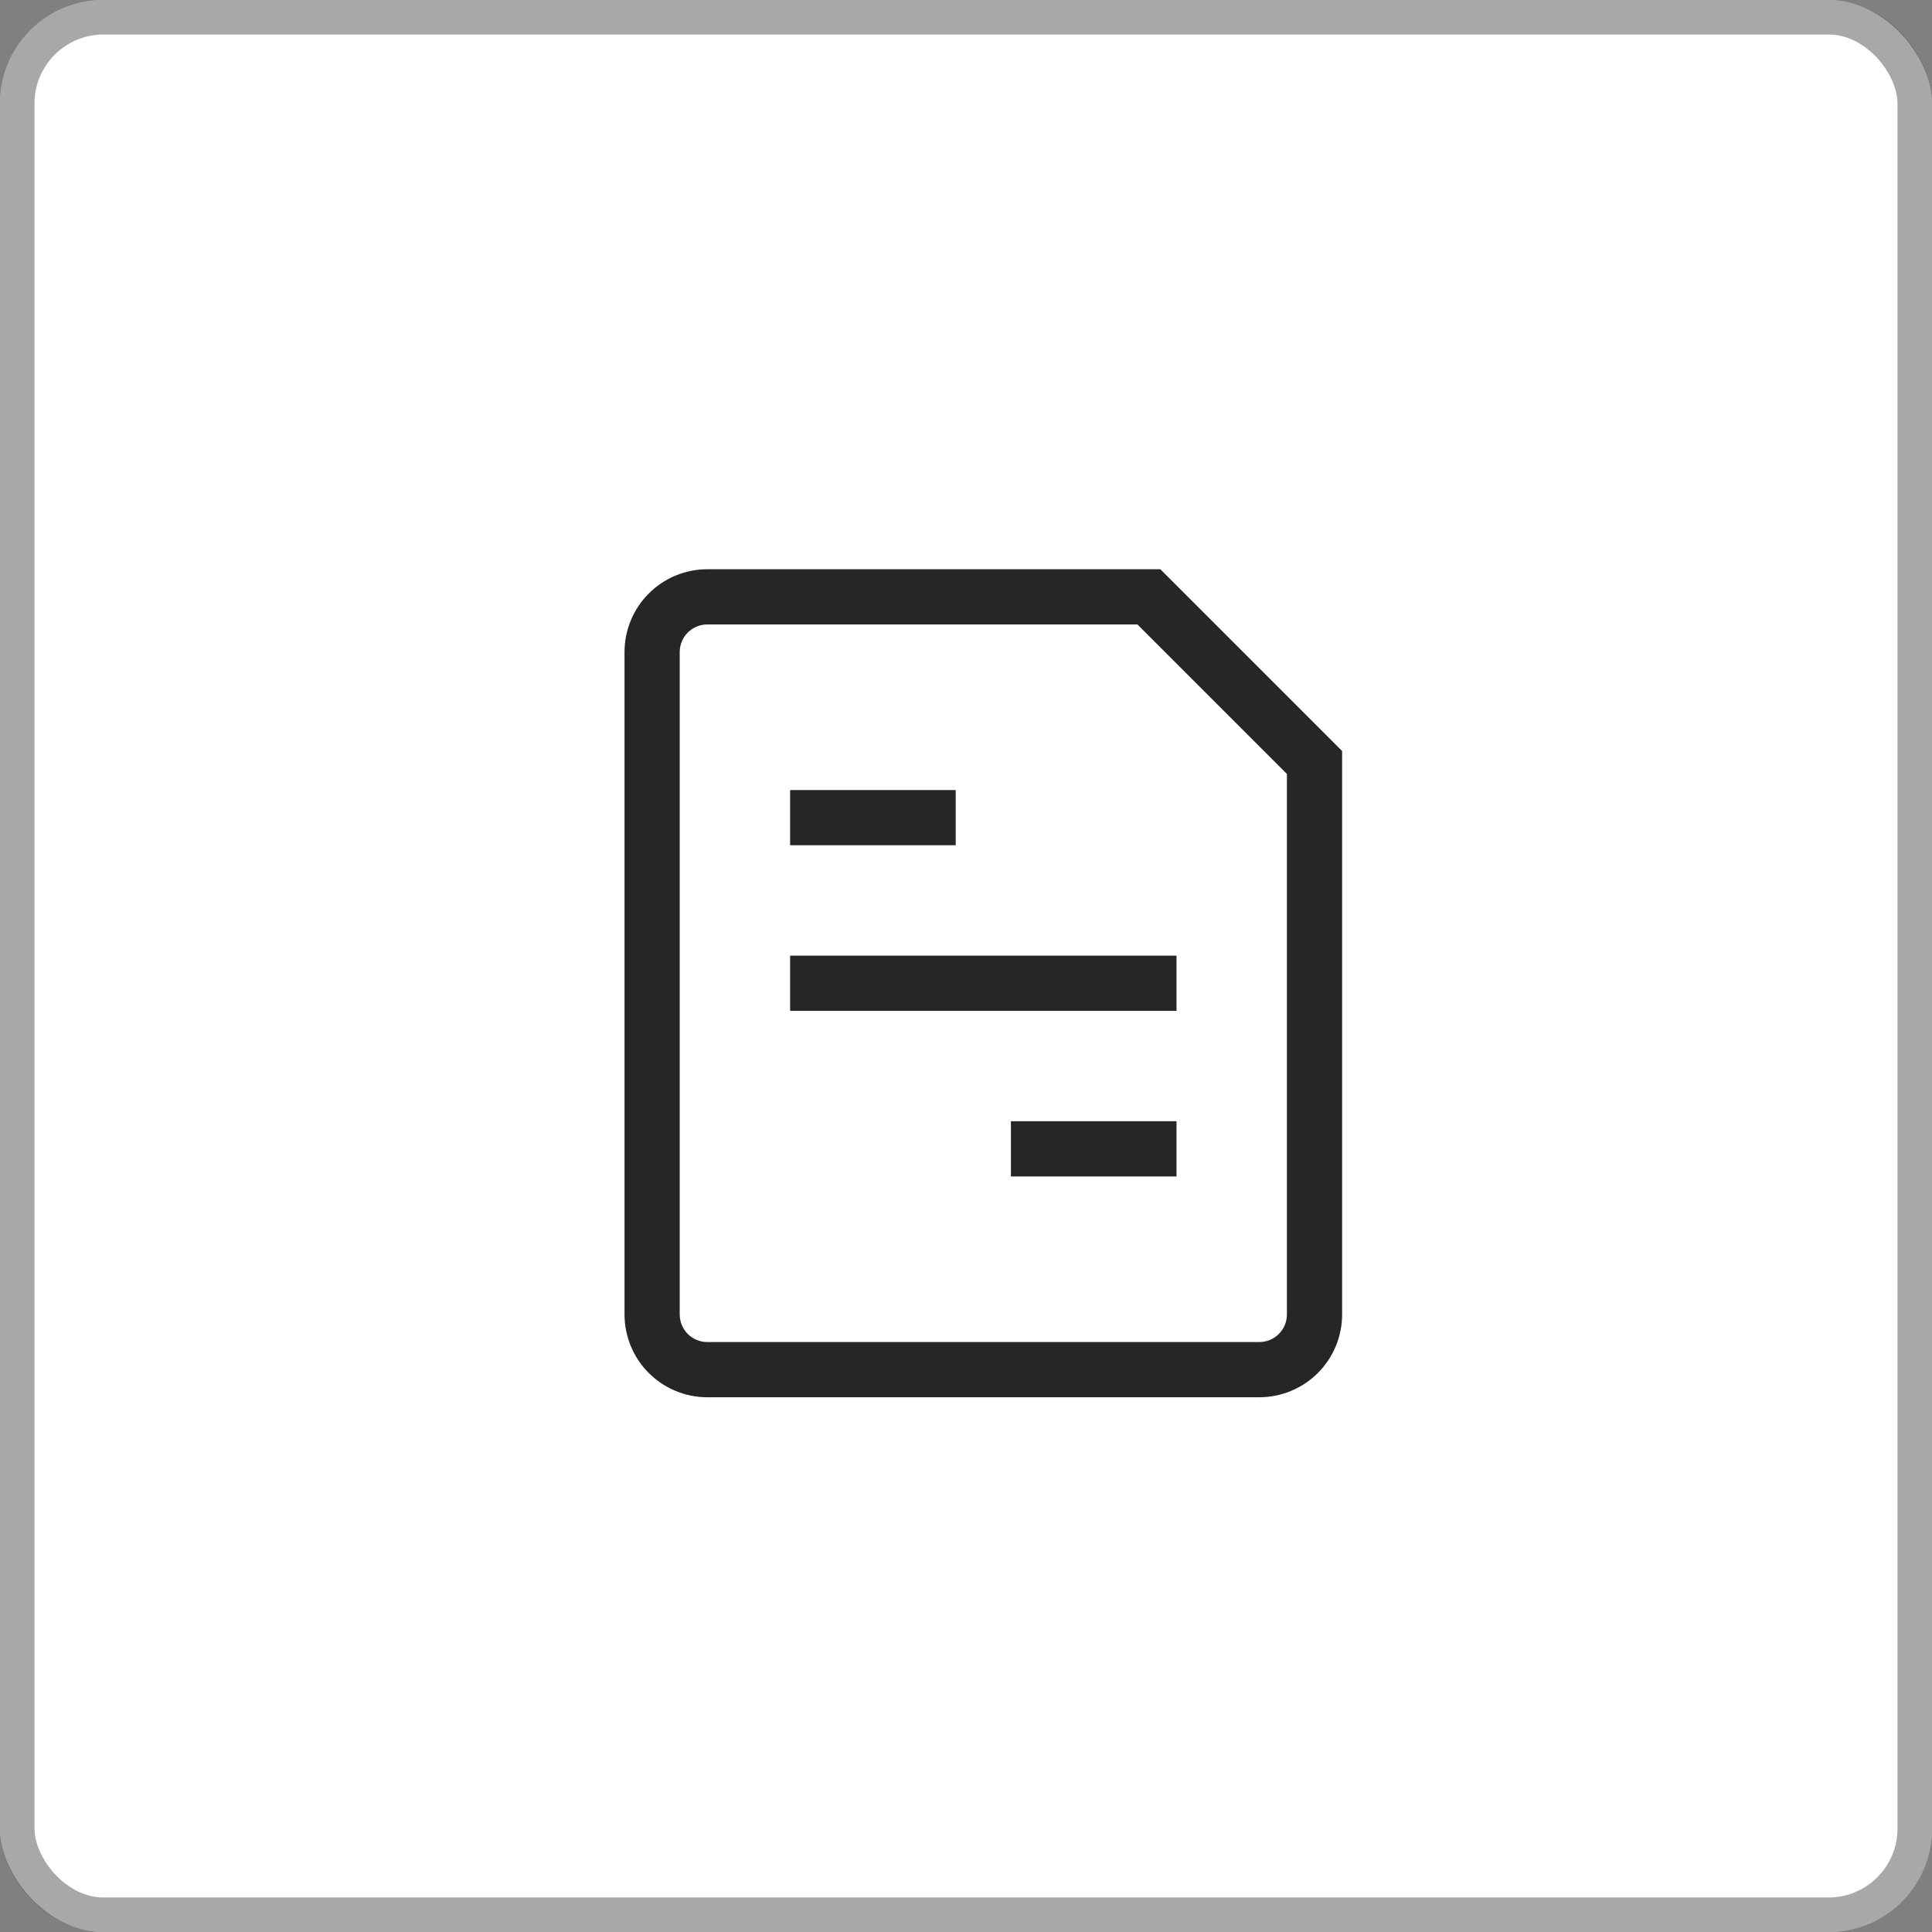
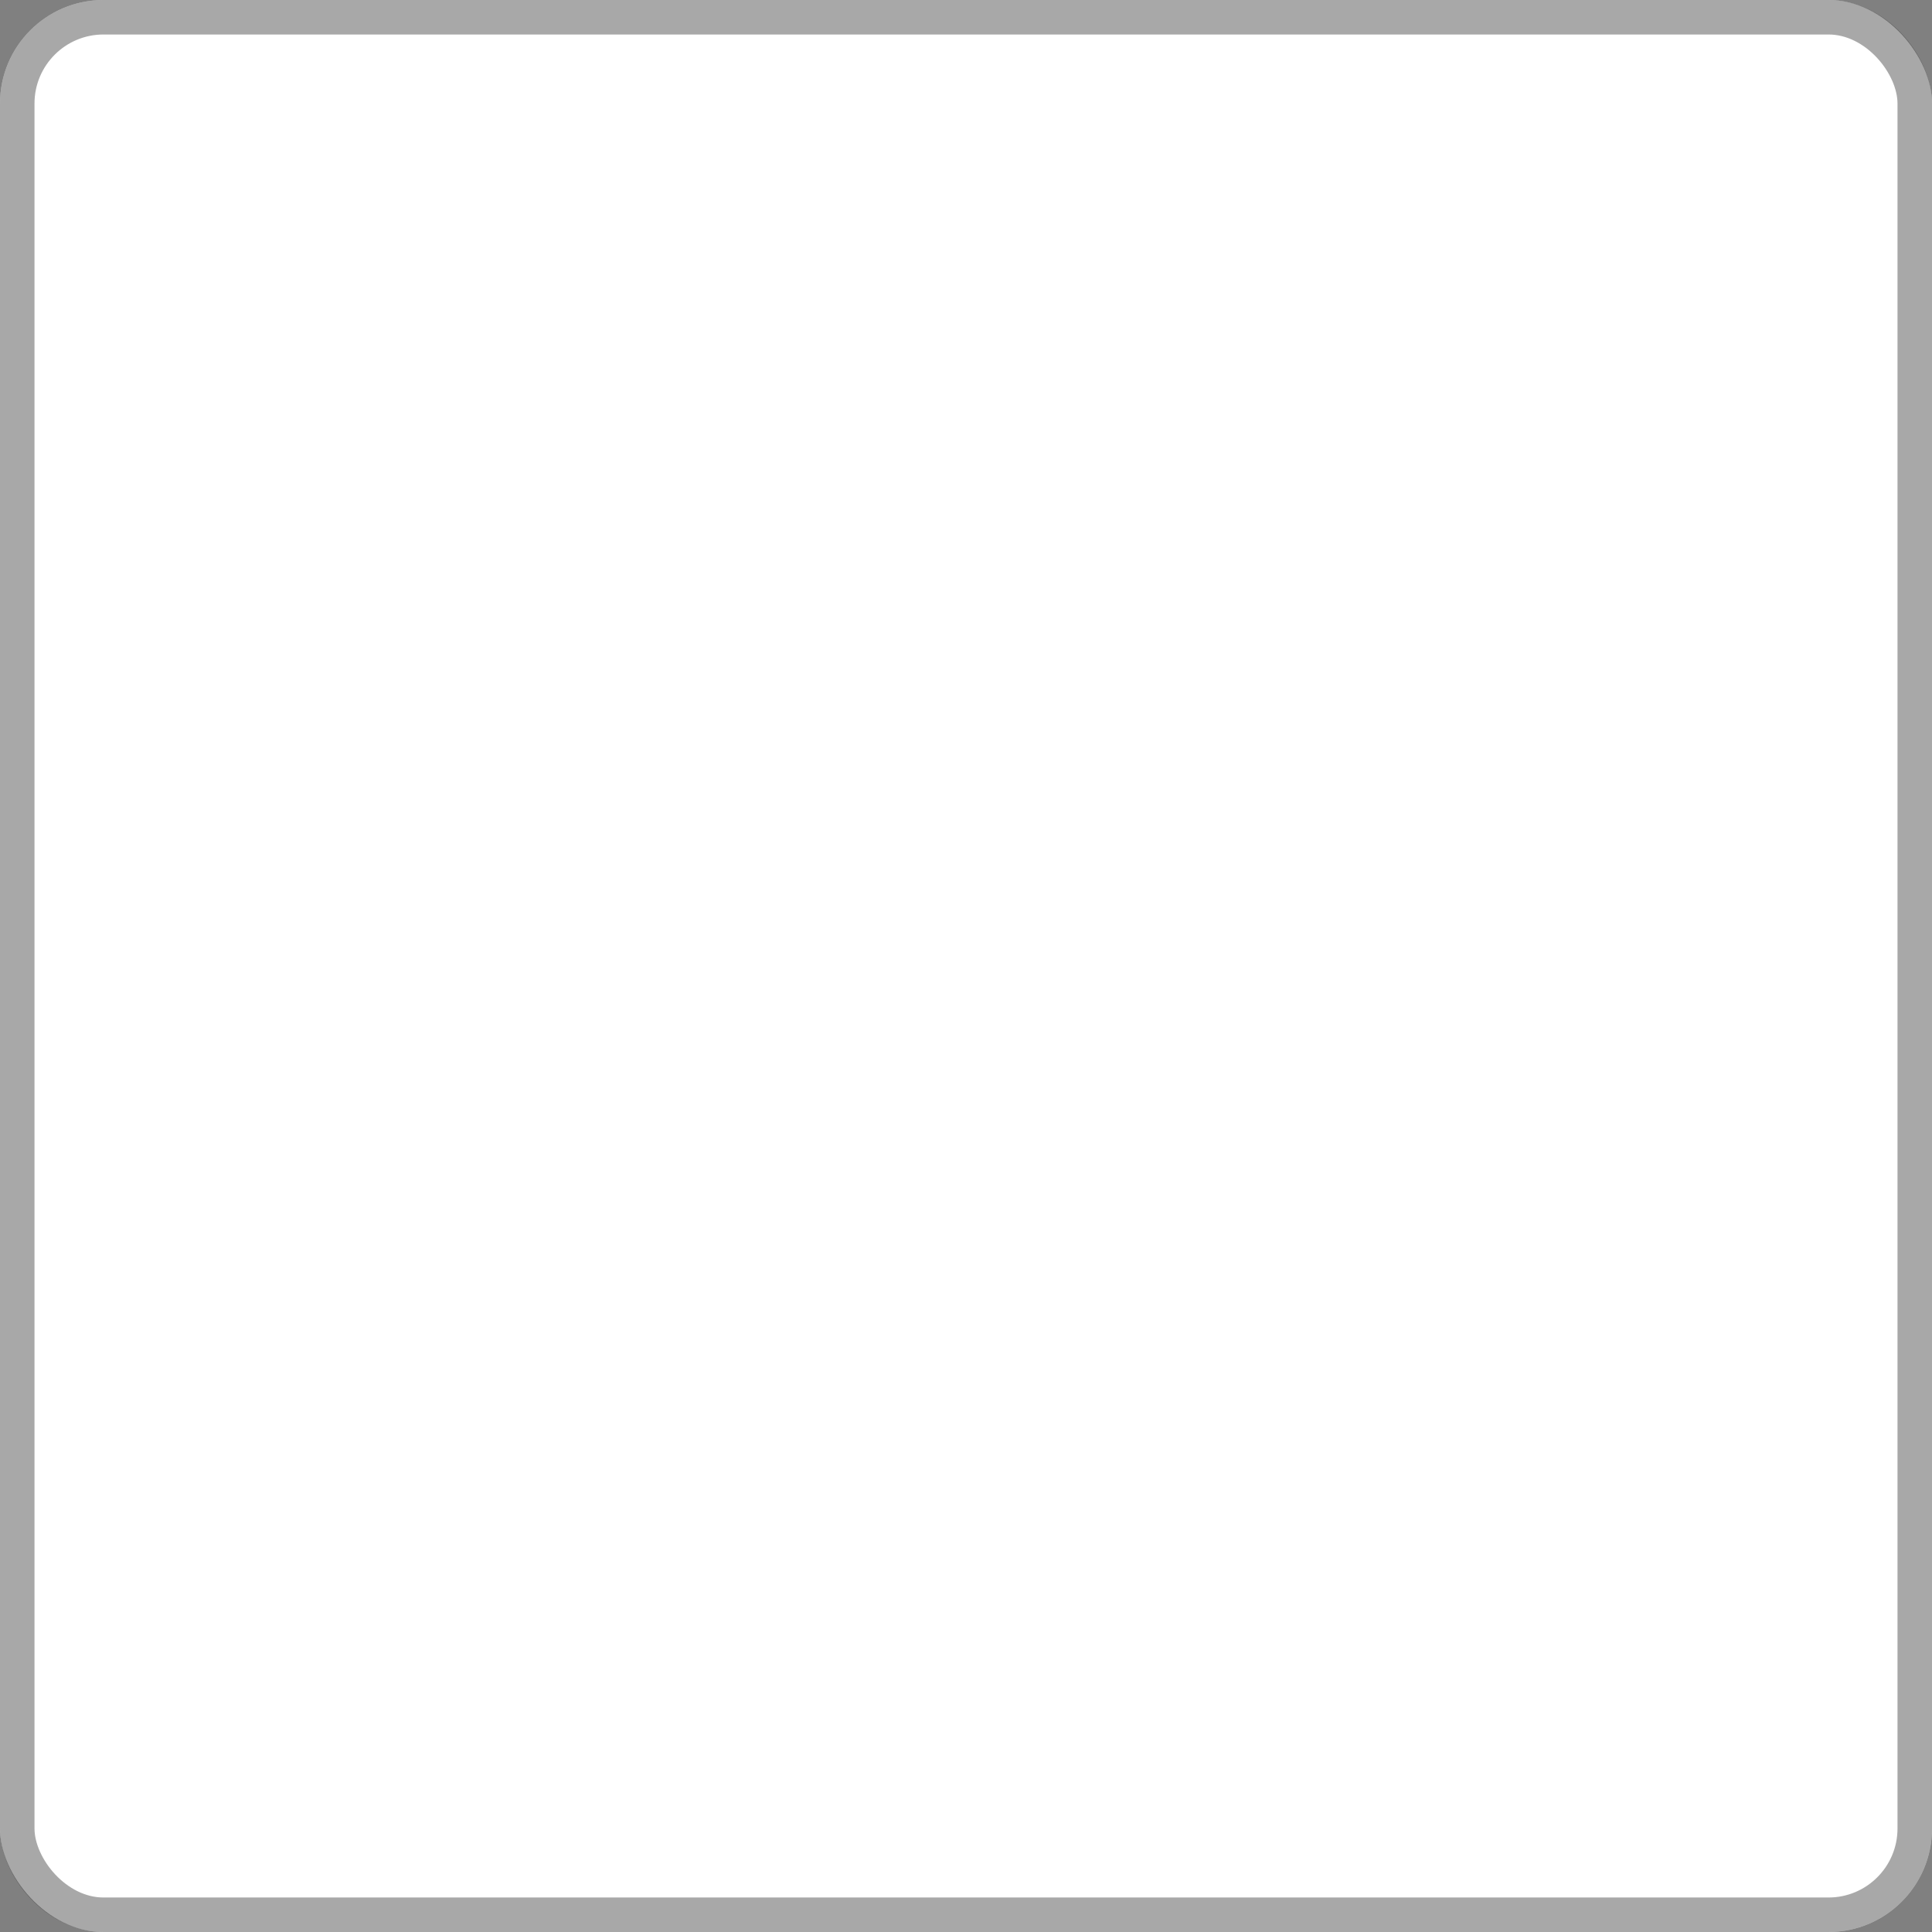
<svg xmlns="http://www.w3.org/2000/svg" width="56" height="56" viewBox="0 0 56 56" fill="none">
  <rect x="0" y="0" width="56" height="56" fill="#808080" stroke="none" />
  <rect width="56" height="56" rx="3" fill="white" />
  <rect x="0.5" y="0.5" width="55" height="55" rx="2.5" stroke="#262626" stroke-opacity="0.4" />
  <g clip-path="url(#clip0_148_17)">
-     <path d="M23.702 27.7H22.902V29.3H23.702V27.7ZM33.302 29.3H34.102V27.7H33.302V29.3ZM30.102 32.5H29.302V34.1H30.102V32.5ZM33.302 34.1H34.102V32.5H33.302V34.1ZM23.702 22.9H22.902V24.5H23.702V22.9ZM26.902 24.5H27.702V22.9H26.902V24.5ZM33.302 17.3L33.868 16.734L33.633 16.5H33.302V17.3ZM38.102 22.1H38.902V21.769L38.668 21.534L38.102 22.1ZM23.702 29.3H33.302V27.7H23.702V29.3ZM30.102 34.1H33.302V32.5H30.102V34.1ZM23.702 24.5H26.902V22.9H23.702V24.5ZM36.502 38.9H20.502V40.5H36.502V38.9ZM19.702 38.1V18.9H18.102V38.1H19.702ZM20.502 18.1H33.302V16.5H20.502V18.1ZM37.302 22.1V38.1H38.902V22.1H37.302ZM32.735 17.866L37.535 22.666L38.668 21.534L33.868 16.734L32.735 17.866ZM20.502 38.9C20.289 38.9 20.086 38.816 19.936 38.666C19.786 38.516 19.702 38.312 19.702 38.1H18.102C18.102 38.736 18.354 39.347 18.805 39.797C19.255 40.247 19.865 40.5 20.502 40.5V38.9ZM36.502 40.5C37.138 40.5 37.748 40.247 38.199 39.797C38.649 39.347 38.902 38.736 38.902 38.1H37.302C37.302 38.312 37.217 38.516 37.067 38.666C36.917 38.816 36.714 38.9 36.502 38.9V40.5ZM19.702 18.9C19.702 18.688 19.786 18.484 19.936 18.334C20.086 18.184 20.289 18.1 20.502 18.1V16.5C19.865 16.5 19.255 16.753 18.805 17.203C18.354 17.653 18.102 18.264 18.102 18.9H19.702Z" fill="#262626" />
-   </g>
+     </g>
  <defs>
    <clipPath id="clip0_148_17">
      <rect width="24" height="24" fill="white" transform="translate(16.5 16.5)" />
    </clipPath>
  </defs>
</svg>